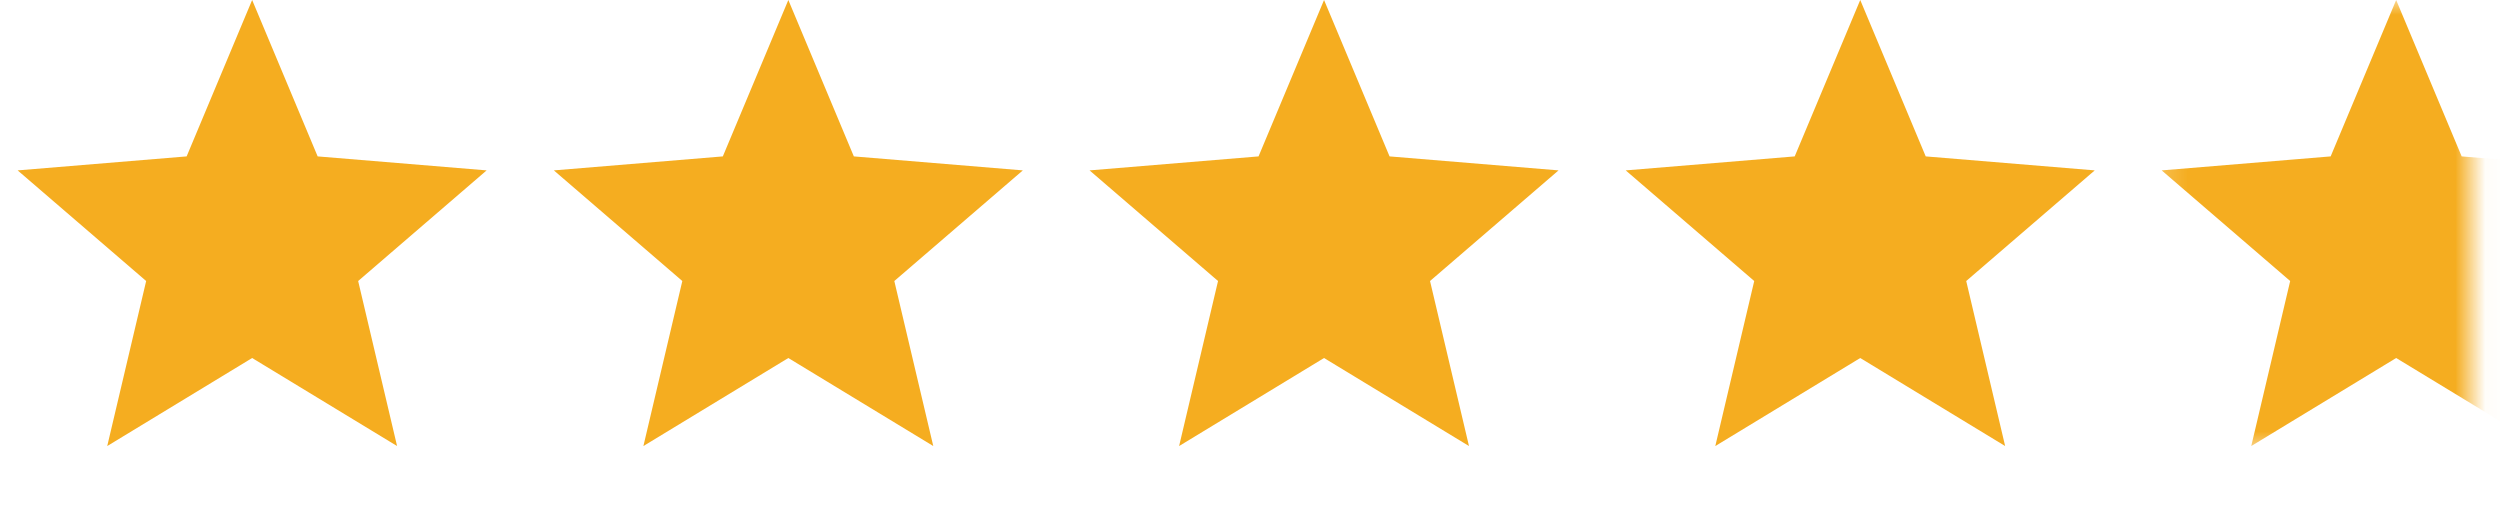
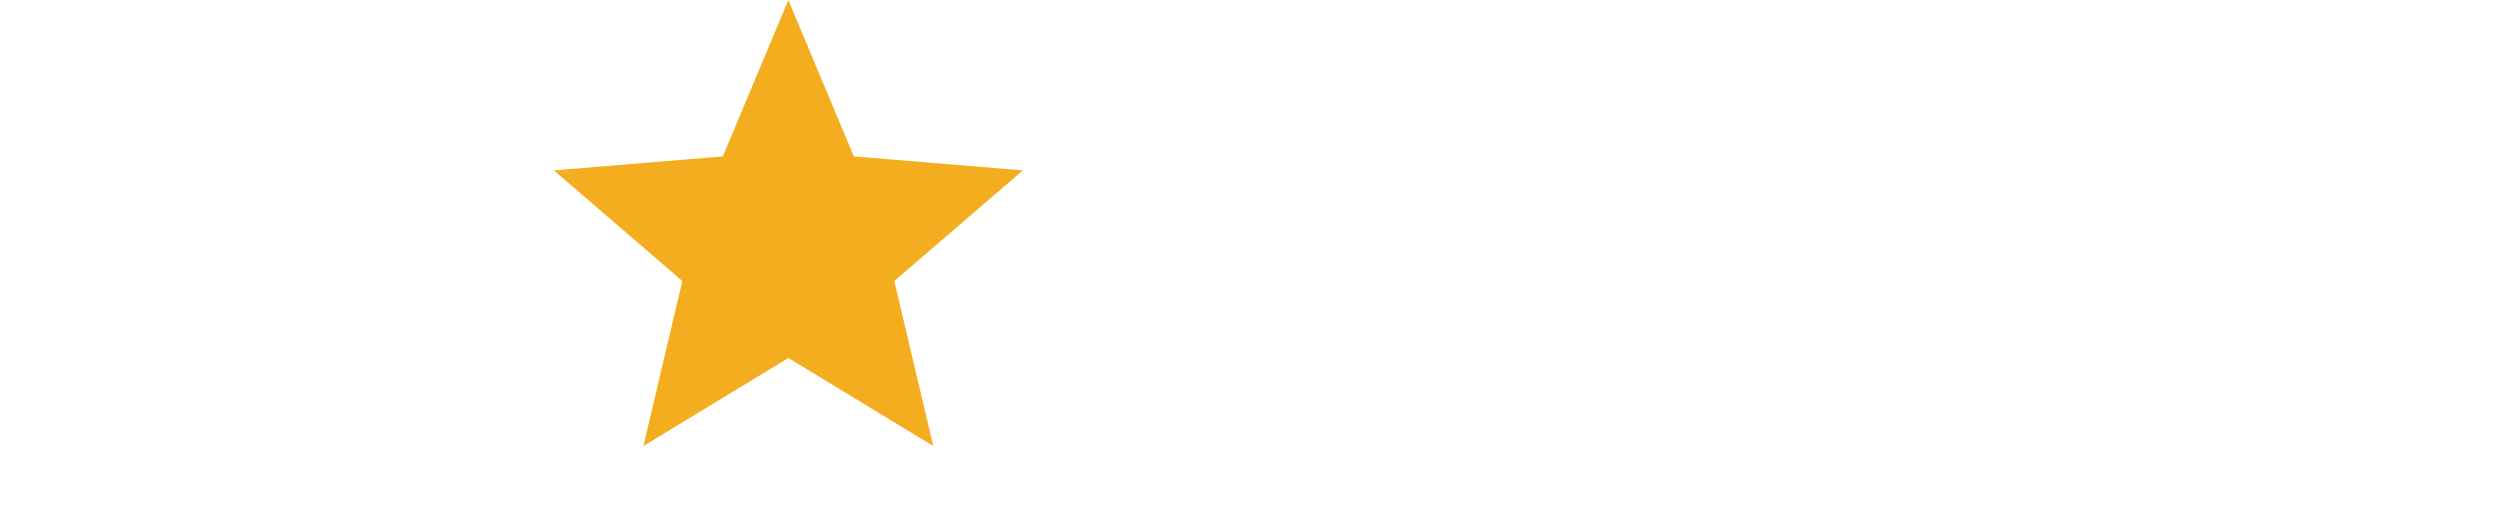
<svg xmlns="http://www.w3.org/2000/svg" width="84" height="17" viewBox="0 0 84 17" fill="none">
-   <path d="M8.472 0L10.673 5.255L16.351 5.725L12.034 9.442L13.342 14.987L8.472 12.029L3.603 14.987L4.911 9.442L0.593 5.725L6.271 5.255L8.472 0Z" fill="#F5AD20" />
  <path d="M26.488 0L28.689 5.255L34.367 5.725L30.049 9.442L31.358 14.987L26.488 12.029L21.618 14.987L22.926 9.442L18.609 5.725L24.287 5.255L26.488 0Z" fill="#F5AD20" />
-   <path d="M44.488 0L46.689 5.255L52.367 5.725L48.049 9.442L49.358 14.987L44.488 12.029L39.618 14.987L40.926 9.442L36.609 5.725L42.287 5.255L44.488 0Z" fill="#F5AD20" />
-   <path d="M62.504 0L64.704 5.255L70.383 5.725L66.065 9.442L67.373 14.987L62.504 12.029L57.634 14.987L58.942 9.442L54.624 5.725L60.302 5.255L62.504 0Z" fill="#F5AD20" />
  <mask id="mask0_2208_141" style="mask-type:alpha" maskUnits="userSpaceOnUse" x="72" y="0" width="12" height="16">
-     <rect x="72.227" width="10.806" height="15.129" fill="#D9D9D9" />
-   </mask>
+     </mask>
  <g mask="url(#mask0_2208_141)">
-     <path d="M80.511 0L82.712 5.255L88.391 5.725L84.073 9.442L85.381 14.987L80.511 12.029L75.642 14.987L76.95 9.442L72.632 5.725L78.31 5.255L80.511 0Z" fill="#F5AD20" />
+     <path d="M80.511 0L82.712 5.255L88.391 5.725L84.073 9.442L85.381 14.987L75.642 14.987L76.95 9.442L72.632 5.725L78.31 5.255L80.511 0Z" fill="#F5AD20" />
  </g>
</svg>